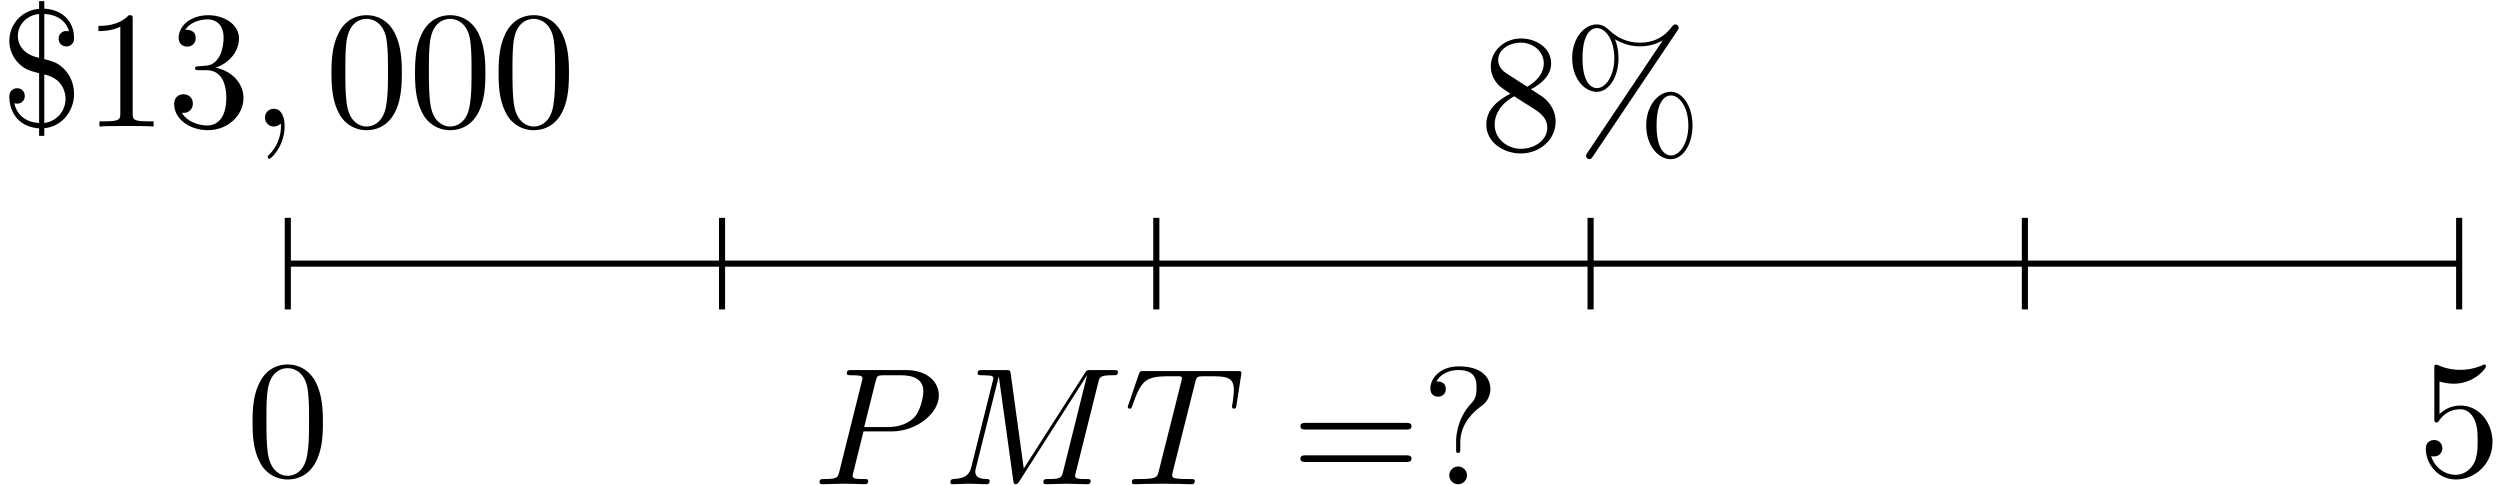
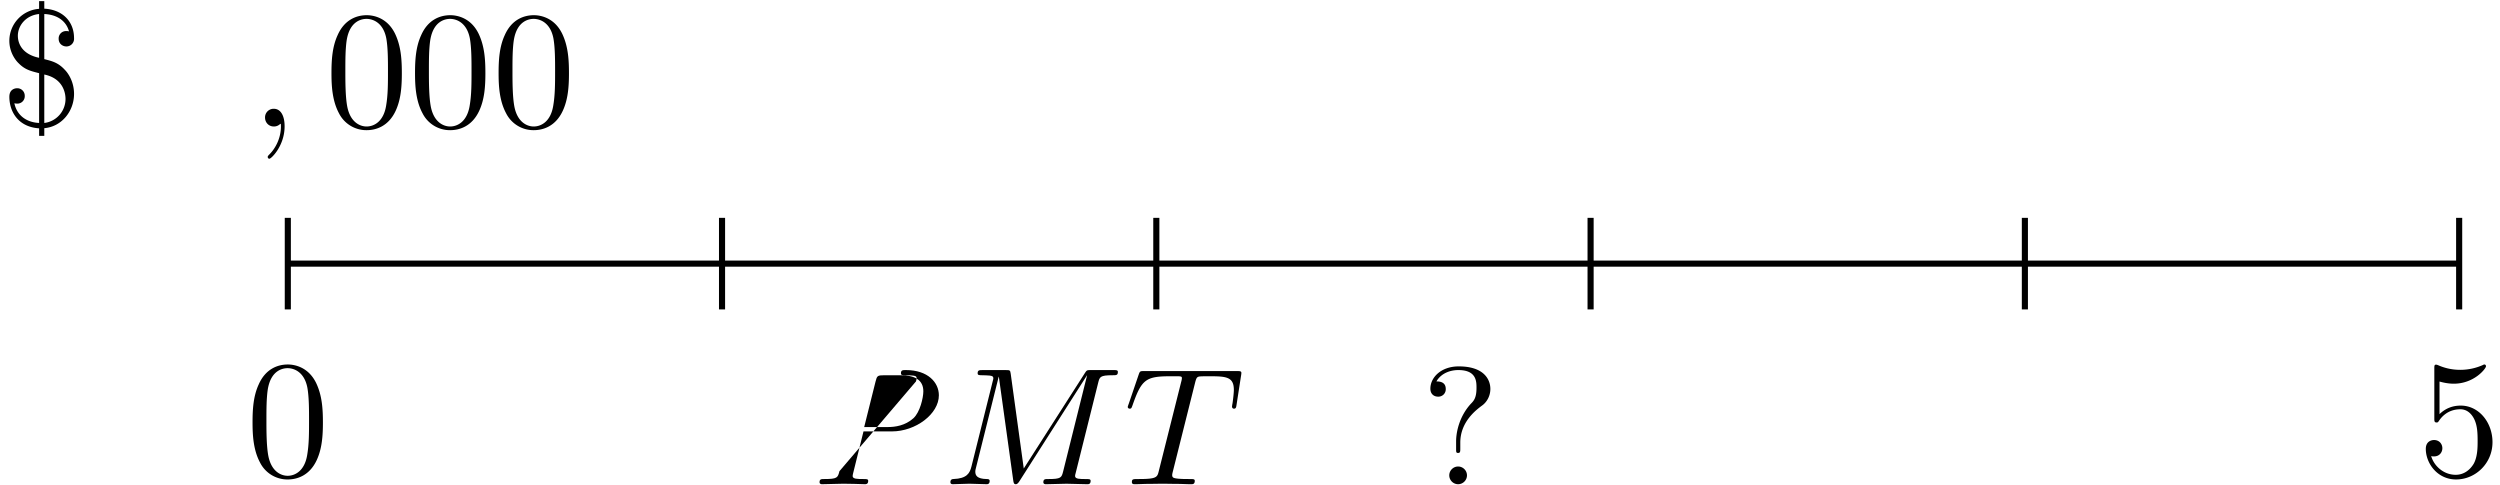
<svg xmlns="http://www.w3.org/2000/svg" xmlns:xlink="http://www.w3.org/1999/xlink" width="273" height="53" viewBox="1875.654 1486.772 163.188 31.681">
  <defs>
    <path id="g0-59" d="M2.215-.01c0-.72-.273-1.146-.699-1.146a.56.56 0 0 0-.578.578c0 .294.218.578.578.578a.57.57 0 0 0 .382-.142c.033-.022.044-.033.055-.033s.022.011.022.164c0 .807-.382 1.462-.742 1.822-.12.12-.12.142-.12.174 0 .077.054.12.109.12.12 0 .993-.84.993-2.116" />
    <path id="g0-77" d="M10.102-6.61c.098-.394.12-.503.938-.503.25 0 .35 0 .35-.218 0-.12-.11-.12-.295-.12h-1.44c-.284 0-.295 0-.426.207L5.247-1.025 4.397-7.2c-.033-.25-.055-.25-.339-.25H2.564c-.208 0-.328 0-.328.206 0 .131.099.131.317.131.142 0 .338.011.469.022.174.022.24.055.24.175 0 .043-.011.076-.044.207L1.833-1.156c-.11.436-.295.785-1.178.818-.055 0-.197.01-.197.207 0 .098.066.131.153.131.349 0 .73-.033 1.09-.033.372 0 .764.033 1.124.033.055 0 .197 0 .197-.218 0-.12-.12-.12-.197-.12-.621-.011-.741-.23-.741-.48 0-.077.01-.131.043-.251l1.484-5.946h.01L4.56-.25c.022.131.033.251.164.251.12 0 .185-.12.24-.196L9.37-7.102h.01L7.822-.85c-.108.426-.13.513-.992.513-.185 0-.305 0-.305.207 0 .131.13.131.163.131.306 0 1.048-.033 1.353-.033.447 0 .916.033 1.364.033.065 0 .207 0 .207-.218 0-.12-.098-.12-.306-.12-.403 0-.709 0-.709-.197 0-.043 0-.065.055-.261z" />
-     <path id="g0-80" d="M3.305-3.447H5.16c1.55 0 3.065-1.135 3.065-2.357 0-.84-.72-1.647-2.149-1.647H2.542c-.207 0-.327 0-.327.207 0 .131.098.131.316.131.142 0 .338.011.469.022.175.022.24.055.24.175 0 .043-.01.076-.044.207L1.735-.851c-.11.426-.131.513-.993.513-.186 0-.306 0-.306.207C.436 0 .567 0 .6 0c.305 0 1.08-.033 1.385-.033.23 0 .47.011.699.011.24 0 .48.022.709.022.076 0 .218 0 .218-.218 0-.12-.098-.12-.306-.12-.403 0-.709 0-.709-.197 0-.065.022-.12.033-.185zm.786-3.251c.098-.382.12-.415.589-.415h1.047c.906 0 1.484.295 1.484 1.048 0 .425-.218 1.363-.644 1.756-.545.49-1.2.578-1.68.578H3.35z" />
+     <path id="g0-80" d="M3.305-3.447H5.16c1.55 0 3.065-1.135 3.065-2.357 0-.84-.72-1.647-2.149-1.647c-.207 0-.327 0-.327.207 0 .131.098.131.316.131.142 0 .338.011.469.022.175.022.24.055.24.175 0 .043-.01.076-.044.207L1.735-.851c-.11.426-.131.513-.993.513-.186 0-.306 0-.306.207C.436 0 .567 0 .6 0c.305 0 1.08-.033 1.385-.033.23 0 .47.011.699.011.24 0 .48.022.709.022.076 0 .218 0 .218-.218 0-.12-.098-.12-.306-.12-.403 0-.709 0-.709-.197 0-.065.022-.12.033-.185zm.786-3.251c.098-.382.12-.415.589-.415h1.047c.906 0 1.484.295 1.484 1.048 0 .425-.218 1.363-.644 1.756-.545.49-1.2.578-1.68.578H3.35z" />
    <path id="g0-84" d="M4.658-6.622c.077-.305.12-.37.251-.403.098-.022.458-.022.687-.022 1.102 0 1.593.043 1.593.894 0 .164-.044.59-.087.873a2 2 0 0 0-.033.207c0 .066.033.142.131.142.12 0 .142-.087.164-.25l.294-1.899c.011-.044.022-.153.022-.185 0-.12-.11-.12-.295-.12H1.331c-.262 0-.273.01-.35.218l-.654 1.92a2 2 0 0 0-.065.196c0 .066.054.12.13.12.11 0 .12-.054.186-.229.59-1.69.873-1.887 2.487-1.887h.426c.305 0 .305.043.305.13 0 .066-.032.197-.043.23L2.29-.862c-.098.404-.131.524-1.298.524-.393 0-.458 0-.458.207C.535 0 .655 0 .72 0c.295 0 .6-.022.895-.022.305 0 .621-.01.927-.01s.61.01.905.01c.317 0 .644.022.95.022.108 0 .24 0 .24-.218 0-.12-.088-.12-.372-.12-.272 0-.414 0-.698-.022-.316-.033-.403-.065-.403-.24 0-.01 0-.065.043-.23z" />
    <path id="g1-36" d="M2.89-3.393C4.2-3.12 4.277-2.062 4.277-1.8A1.58 1.58 0 0 1 2.891-.23zm-.337-.087v3.25C1.593-.283 1.08-.84.938-1.515c.044.01.131.021.175.021a.48.48 0 0 0 .502-.501.487.487 0 0 0-.502-.502c-.066 0-.502.022-.502.556C.61-.97 1.189.033 2.553.12v.49h.338v-.5c1.145-.1 1.942-1.114 1.942-2.237 0-.906-.491-1.462-.59-1.56-.436-.48-.828-.578-1.352-.71v-2.945c.927.044 1.45.524 1.614 1.135-.043-.011-.065-.022-.174-.022a.48.48 0 0 0-.502.502c0 .338.273.502.502.502a.5.5 0 0 0 .502-.546c0-1.058-.72-1.854-1.942-1.92v-.49h-.338v.501A2.093 2.093 0 0 0 .61-5.596c0 .752.404 1.276.6 1.461.414.426.785.513 1.342.655m0-1.004c-1.342-.283-1.386-1.221-1.386-1.44 0-.654.513-1.33 1.386-1.418z" />
-     <path id="g1-37" d="M7.473-7.767c.065-.098.087-.131.087-.197a.22.22 0 0 0-.218-.218c-.11 0-.164.077-.23.153-.545.742-1.276 1.036-2.072 1.036-.764 0-1.44-.272-2.04-.84-.207-.185-.436-.349-.785-.349-.83 0-1.604.917-1.604 2.193 0 1.32.785 2.204 1.604 2.204.796 0 1.418-.971 1.418-2.193 0-.153 0-.666-.23-1.233.71.404 1.255.458 1.648.458.829 0 1.385-.338 1.45-.382l.012.011L1.615.175c-.099.141-.099.196-.099.218 0 .12.11.218.219.218s.13-.044.218-.164zM2.225-4.025c-.218 0-.938-.142-.938-1.953 0-1.822.71-1.964.938-1.964.579 0 1.135.807 1.135 1.953 0 1.178-.567 1.964-1.135 1.964M7.058.37C6.84.37 6.12.229 6.12-1.582c0-1.822.71-1.963.938-1.963.578 0 1.135.807 1.135 1.952 0 1.178-.568 1.964-1.135 1.964m1.407-1.953c0-1.254-.643-2.203-1.418-2.203-.829 0-1.603.916-1.603 2.192 0 1.32.785 2.204 1.603 2.204.797 0 1.418-.971 1.418-2.193" />
    <path id="g1-48" d="M5.018-3.49c0-.874-.054-1.746-.436-2.554C4.08-7.09 3.185-7.265 2.727-7.265c-.654 0-1.45.283-1.898 1.298C.48-5.215.425-4.364.425-3.491c0 .818.044 1.8.491 2.63A2 2 0 0 0 2.716.24c.59 0 1.419-.23 1.899-1.265.349-.753.403-1.604.403-2.466M2.716 0c-.425 0-1.069-.273-1.265-1.32-.12-.655-.12-1.658-.12-2.302 0-.698 0-1.418.087-2.007.207-1.298 1.026-1.396 1.298-1.396.36 0 1.08.196 1.288 1.276.109.61.109 1.44.109 2.127 0 .818 0 1.56-.12 2.258C3.829-.327 3.207 0 2.716 0" />
-     <path id="g1-49" d="M3.207-6.982c0-.262 0-.283-.25-.283-.677.698-1.637.698-1.986.698v.338c.218 0 .862 0 1.429-.284v5.651c0 .393-.033.524-1.015.524h-.349V0c.382-.033 1.331-.033 1.768-.033s1.385 0 1.767.033v-.338h-.35c-.981 0-1.014-.12-1.014-.524z" />
-     <path id="g1-51" d="M3.164-3.84c.894-.295 1.527-1.058 1.527-1.92 0-.895-.96-1.505-2.007-1.505-1.102 0-1.931.654-1.931 1.483 0 .36.24.567.556.567.338 0 .556-.24.556-.556 0-.545-.512-.545-.676-.545.338-.535 1.058-.677 1.451-.677.447 0 1.047.24 1.047 1.222 0 .131-.022.764-.305 1.244-.327.523-.698.556-.971.567-.087.01-.35.033-.426.033-.087.01-.163.022-.163.13 0 .12.076.12.262.12h.48c.894 0 1.298.742 1.298 1.812 0 1.483-.753 1.8-1.233 1.8-.469 0-1.287-.186-1.669-.83.382.055.72-.185.72-.6 0-.392-.295-.61-.61-.61-.263 0-.612.152-.612.632C.458-.48 1.473.24 2.662.24c1.33 0 2.323-.993 2.323-2.105 0-.895-.687-1.746-1.821-1.975" />
    <path id="g1-53" d="M4.898-2.193c0-1.298-.894-2.389-2.073-2.389-.523 0-.992.175-1.385.557v-2.128c.218.066.578.142.927.142 1.342 0 2.106-.993 2.106-1.134 0-.066-.033-.12-.11-.12-.01 0-.032 0-.087.032a3.6 3.6 0 0 1-1.483.317c-.437 0-.938-.077-1.451-.306-.087-.033-.11-.033-.131-.033-.11 0-.11.088-.11.262v3.23c0 .196 0 .283.154.283.076 0 .098-.033.141-.098.12-.175.524-.764 1.408-.764.567 0 .84.502.927.698.174.404.196.83.196 1.375 0 .382 0 1.036-.262 1.494-.261.426-.665.71-1.167.71-.796 0-1.418-.579-1.603-1.222.032.01.065.022.185.022.36 0 .545-.273.545-.535s-.185-.535-.545-.535c-.153 0-.535.077-.535.579C.545-.818 1.298.24 2.52.24c1.265 0 2.378-1.047 2.378-2.433" />
-     <path id="g1-56" d="M1.778-4.985c-.502-.328-.545-.699-.545-.884 0-.666.709-1.124 1.483-1.124.797 0 1.495.568 1.495 1.353 0 .622-.426 1.145-1.08 1.527zM3.371-3.95c.785-.404 1.32-.971 1.32-1.691 0-1.004-.971-1.625-1.964-1.625-1.09 0-1.974.807-1.974 1.821 0 .197.022.688.48 1.2.12.131.523.404.796.59-.633.316-1.57.927-1.57 2.007C.458-.491 1.57.24 2.715.24c1.233 0 2.27-.905 2.27-2.073 0-.392-.12-.883-.535-1.342-.207-.229-.382-.338-1.08-.774m-1.091.458 1.342.851c.305.207.818.535.818 1.2 0 .807-.818 1.375-1.713 1.375-.938 0-1.723-.677-1.723-1.582 0-.633.349-1.331 1.276-1.844" />
-     <path id="g1-61" d="M7.495-3.567c.163 0 .37 0 .37-.218s-.207-.219-.36-.219H.971c-.153 0-.36 0-.36.219s.207.218.37.218zm.01 2.116c.153 0 .36 0 .36-.218s-.207-.218-.37-.218H.982c-.164 0-.371 0-.371.218s.207.218.36.218z" />
    <path id="g1-63" d="M2.564-2.716c0-1.375 1.058-2.15 1.44-2.433.294-.218.523-.611.523-1.07 0-.632-.436-1.472-2.062-1.472-1.178 0-1.854.742-1.854 1.451 0 .37.25.524.502.524a.48.48 0 0 0 .502-.502c0-.491-.459-.491-.611-.491.338-.578.97-.742 1.429-.742 1.189 0 1.189.742 1.189 1.167 0 .644-.175.84-.371 1.037-.72.785-.96 1.789-.96 2.454v.491c0 .197 0 .262.13.262.143 0 .143-.098.143-.295zM3-.578c0-.317-.262-.578-.578-.578s-.578.261-.578.578.261.578.578.578S3-.262 3-.578" />
  </defs>
  <g id="page1">
    <path fill="none" stroke="#000" stroke-width=".399" d="M1894.441 1503.98h141.735m-141.735-2.988v5.977m28.344-5.977v5.977m28.348-5.977v5.977m28.347-5.977v5.977m28.348-5.977v5.977m28.348-5.977v5.977" />
    <use xlink:href="#g1-48" x="1894.444" y="1503.979" transform="translate(-2.73 13.85)" />
    <g transform="translate(-18.79 -8.95)">
      <use xlink:href="#g1-36" x="1894.444" y="1503.979" />
      <use xlink:href="#g1-49" x="1899.898" y="1503.979" />
      <use xlink:href="#g1-51" x="1905.353" y="1503.979" />
      <use xlink:href="#g0-59" x="1910.807" y="1503.979" />
      <use xlink:href="#g1-48" x="1915.656" y="1503.979" />
      <use xlink:href="#g1-48" x="1921.11" y="1503.979" />
      <use xlink:href="#g1-48" x="1926.565" y="1503.979" />
    </g>
    <g transform="translate(34.27 14.4)">
      <use xlink:href="#g0-80" x="1894.444" y="1503.979" />
      <use xlink:href="#g0-77" x="1902.963" y="1503.979" />
      <use xlink:href="#g0-84" x="1914.735" y="1503.979" />
      <use xlink:href="#g1-61" x="1925.656" y="1503.979" />
      <use xlink:href="#g1-63" x="1934.141" y="1503.979" />
    </g>
    <g transform="translate(77.77 -7.43)">
      <use xlink:href="#g1-56" x="1894.444" y="1503.979" />
      <use xlink:href="#g1-37" x="1899.898" y="1503.979" />
    </g>
    <use xlink:href="#g1-53" x="1894.444" y="1503.979" transform="translate(139.01 13.85)" />
  </g>
  <script type="text/ecmascript">if(window.parent.postMessage)window.parent.postMessage("19.875|204.75|39.75|"+window.location,"*");</script>
</svg>